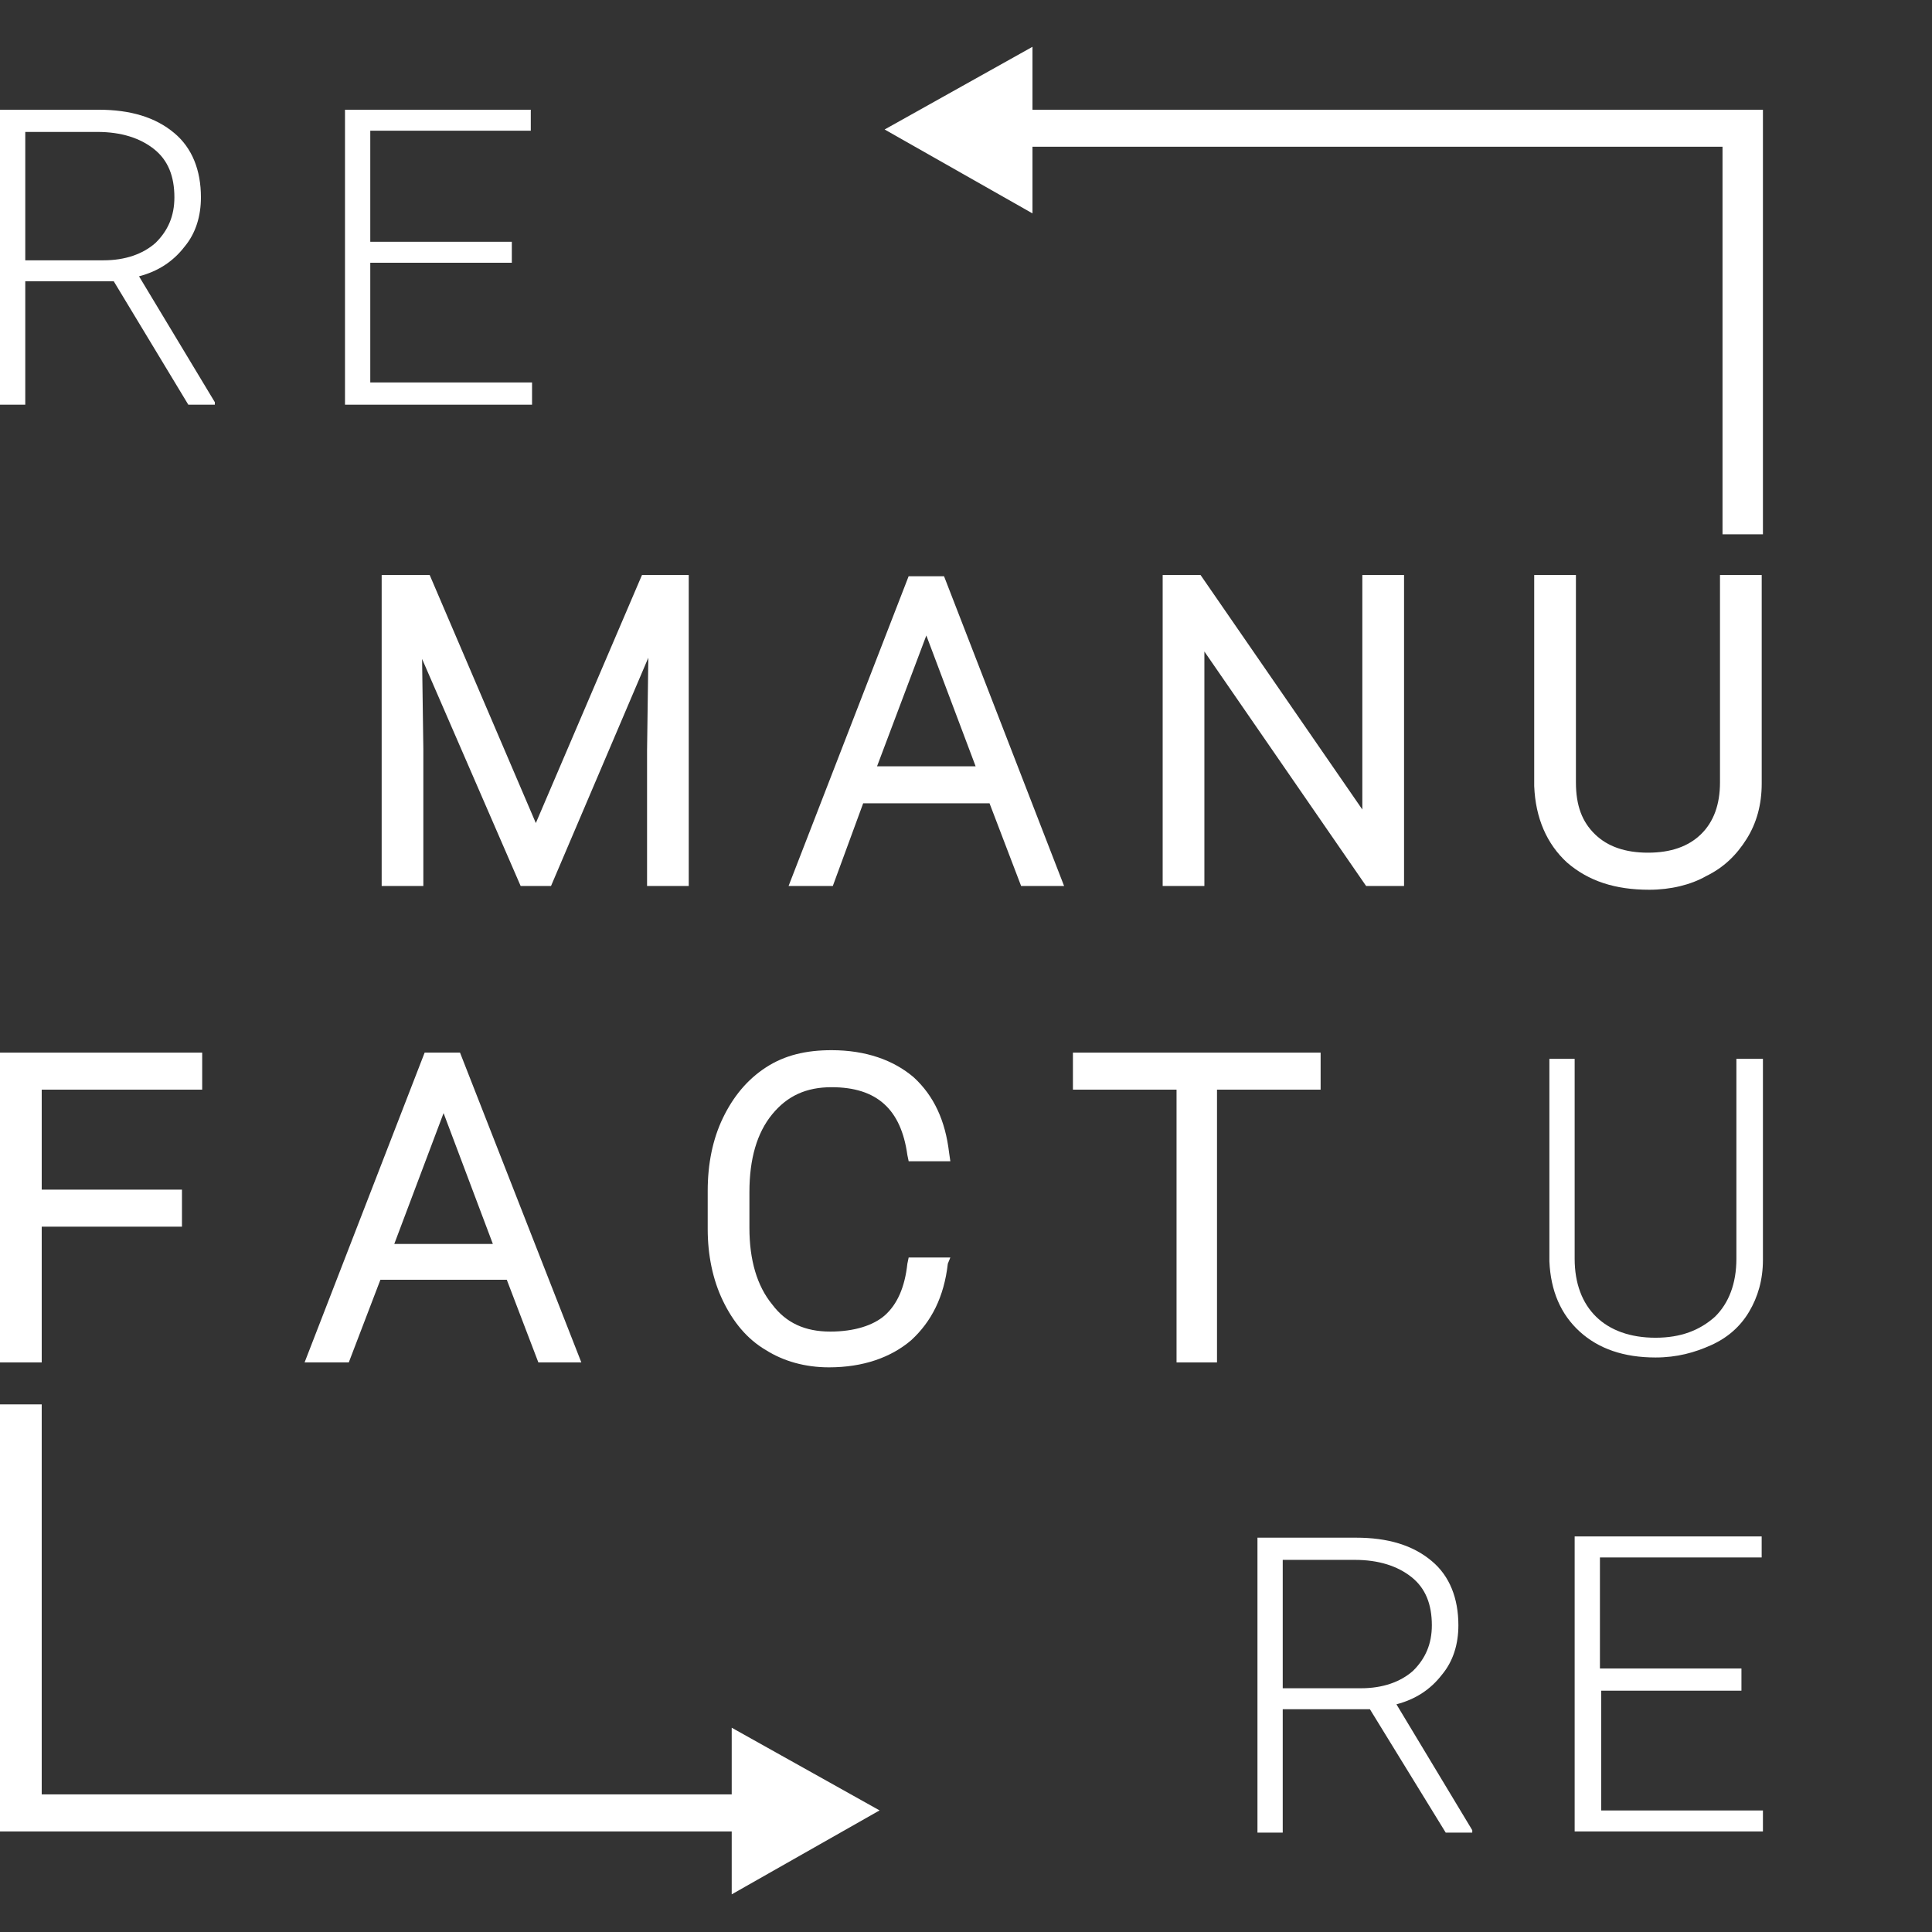
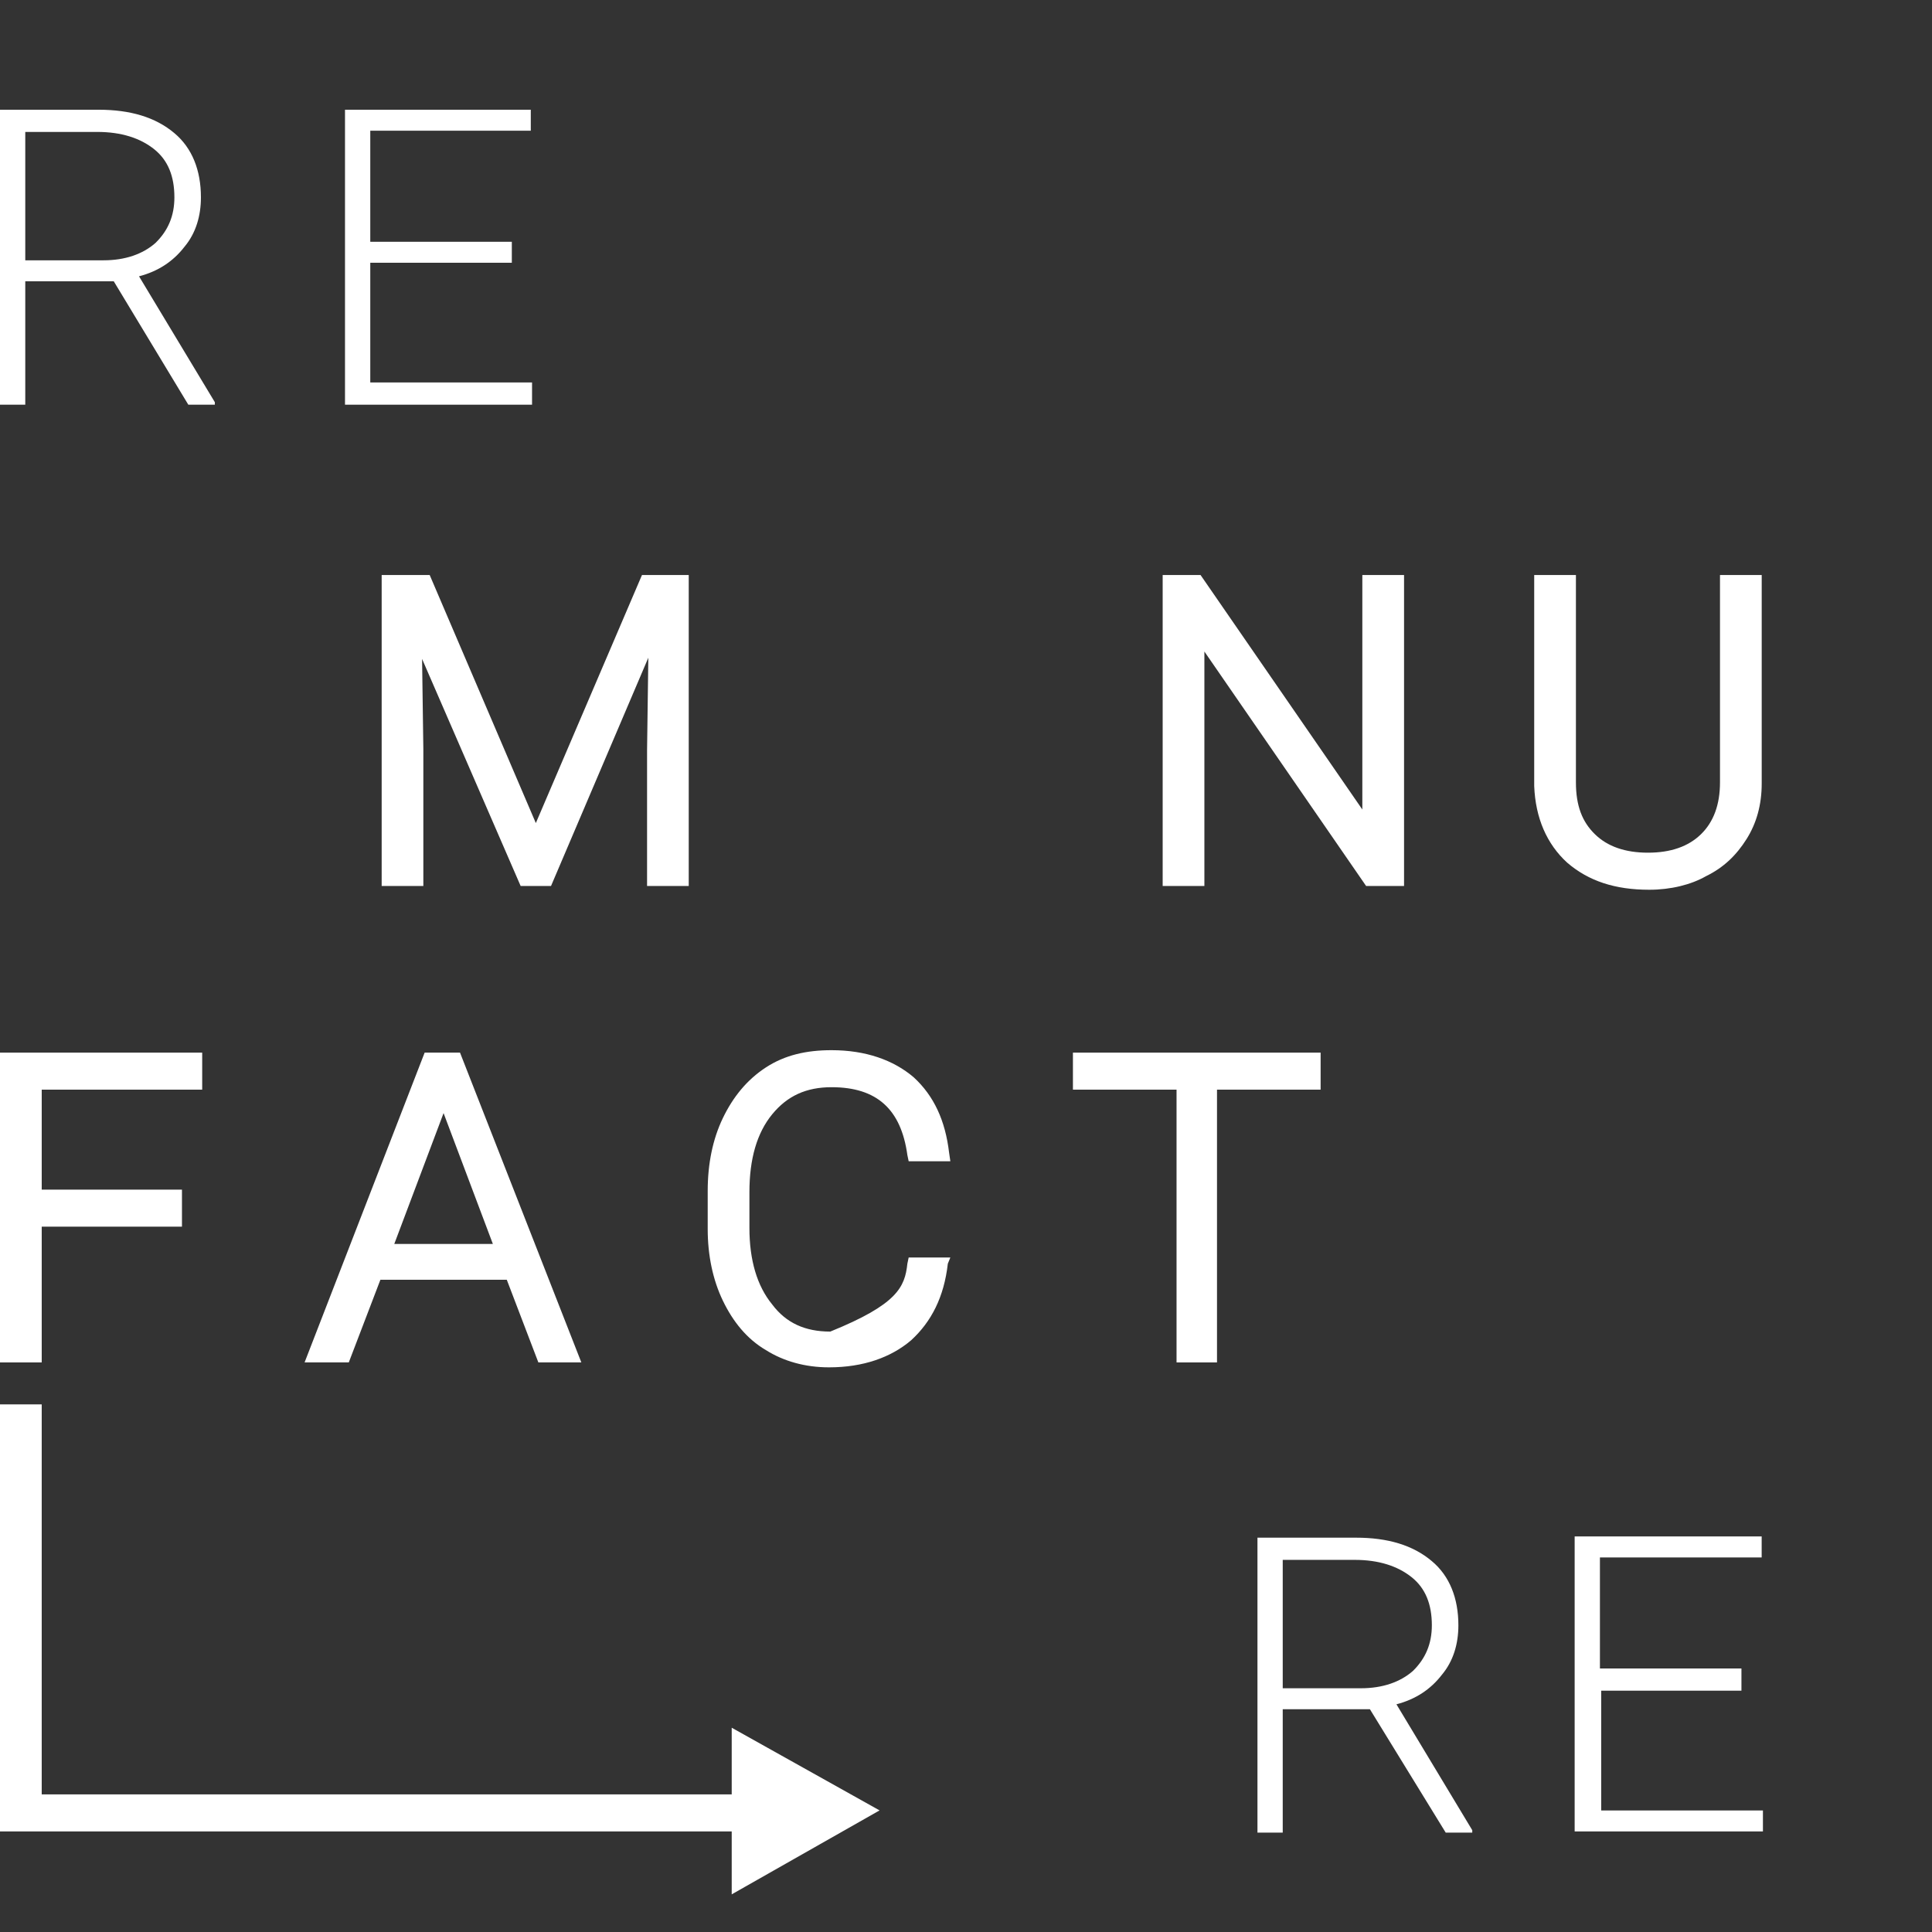
<svg xmlns="http://www.w3.org/2000/svg" width="49" height="49" viewBox="0 0 49 49" fill="none">
  <rect x="0" y="0" width="49" height="49" fill="#333333" stroke="none" />
  <g clip-path="url(#clip0)">
    <path d="M34.744 43.35H32.533V46.48H31.892V38.999H34.392C35.193 38.999 35.834 39.187 36.315 39.594C36.764 39.969 36.988 40.533 36.988 41.221C36.988 41.691 36.86 42.129 36.571 42.474C36.283 42.849 35.898 43.1 35.417 43.225L37.34 46.418V46.48H36.667L34.744 43.35ZM32.533 42.818H34.52C35.065 42.818 35.514 42.661 35.834 42.38C36.154 42.067 36.315 41.691 36.315 41.221C36.315 40.689 36.154 40.282 35.802 40.001C35.449 39.719 34.969 39.562 34.36 39.562H32.533V42.818Z" fill="white" />
    <path d="M44.199 42.88H40.61V45.917H44.712V46.449H39.937V38.968H44.68V39.5H40.578V42.317H44.167V42.88H44.199Z" fill="white" />
    <path d="M2.885 7.134H0.641V10.264H0V2.783H2.5C3.301 2.783 3.942 2.971 4.423 3.377C4.872 3.753 5.096 4.316 5.096 5.005C5.096 5.475 4.968 5.913 4.68 6.257C4.391 6.633 4.006 6.883 3.526 7.008L5.449 10.201V10.264H4.776L2.885 7.134ZM0.641 6.602H2.628C3.173 6.602 3.622 6.445 3.942 6.163C4.263 5.85 4.423 5.475 4.423 5.005C4.423 4.473 4.263 4.066 3.91 3.784C3.558 3.503 3.077 3.346 2.468 3.346H0.641V6.602Z" fill="white" />
    <path d="M12.949 6.664H9.391V9.7H13.494V10.264H8.75V2.783H13.462V3.315H9.391V6.132H12.981V6.664H12.949Z" fill="white" />
    <path d="M17.468 22.471H16.411V19.028L16.443 16.681L13.975 22.471H13.205L10.705 16.712L10.737 18.997V22.471H9.68V14.584H10.898L13.59 20.875L16.282 14.584H17.468V22.471Z" fill="white" />
-     <path d="M26.988 22.471H25.898L25.097 20.374H21.892L21.122 22.471H20L23.045 14.615H23.943L26.988 22.471ZM22.244 19.435H24.744L23.494 16.117L22.244 19.435Z" fill="white" />
    <path d="M35.61 22.471H34.648L30.546 16.524V22.471H29.488V14.584H30.449L34.552 20.531V14.584H35.61V22.471Z" fill="white" />
    <path d="M41.828 22.566C40.962 22.566 40.289 22.346 39.745 21.877C39.232 21.407 38.943 20.75 38.911 19.936V14.584H39.969V19.842C39.969 20.437 40.129 20.844 40.45 21.157C40.77 21.47 41.219 21.626 41.796 21.626C42.373 21.626 42.822 21.47 43.142 21.157C43.462 20.844 43.623 20.406 43.623 19.842V14.584H44.681V19.873C44.681 20.406 44.552 20.875 44.296 21.282C44.039 21.689 43.719 22.002 43.27 22.221C42.886 22.44 42.373 22.566 41.828 22.566Z" fill="white" />
    <path d="M30.898 34.554H29.84V27.636H27.212V26.697H33.494V27.636H30.866V34.554H30.898Z" fill="white" />
    <path d="M1.058 34.554H0V26.697H5.128V27.636H1.058V30.172H4.615V31.111H1.058V34.554Z" fill="white" />
    <path d="M14.744 34.554H13.654L12.853 32.457H9.648L8.846 34.554H7.725L10.77 26.697H11.667L14.744 34.554ZM10 31.549H12.5L11.25 28.231L10 31.549Z" fill="white" />
-     <path d="M21.026 34.679C20.417 34.679 19.872 34.523 19.424 34.241C18.943 33.959 18.59 33.521 18.334 32.989C18.077 32.457 17.949 31.831 17.949 31.174V30.203C17.949 29.515 18.077 28.889 18.334 28.356C18.59 27.824 18.943 27.386 19.424 27.073C19.904 26.76 20.449 26.635 21.09 26.635C21.956 26.635 22.661 26.885 23.174 27.323C23.686 27.793 23.975 28.419 24.071 29.233L24.103 29.452H23.046L23.013 29.295C22.853 28.137 22.244 27.574 21.09 27.574C20.449 27.574 19.968 27.793 19.584 28.262C19.199 28.732 19.007 29.389 19.007 30.235V31.142C19.007 31.956 19.199 32.613 19.584 33.083C19.936 33.553 20.417 33.772 21.058 33.772C21.667 33.772 22.148 33.615 22.436 33.365C22.757 33.083 22.949 32.645 23.013 32.05L23.046 31.893H24.103L24.039 32.05C23.943 32.895 23.622 33.521 23.11 33.991C22.597 34.429 21.892 34.679 21.026 34.679Z" fill="white" />
+     <path d="M21.026 34.679C20.417 34.679 19.872 34.523 19.424 34.241C18.943 33.959 18.59 33.521 18.334 32.989C18.077 32.457 17.949 31.831 17.949 31.174V30.203C17.949 29.515 18.077 28.889 18.334 28.356C18.59 27.824 18.943 27.386 19.424 27.073C19.904 26.76 20.449 26.635 21.09 26.635C21.956 26.635 22.661 26.885 23.174 27.323C23.686 27.793 23.975 28.419 24.071 29.233L24.103 29.452H23.046L23.013 29.295C22.853 28.137 22.244 27.574 21.09 27.574C20.449 27.574 19.968 27.793 19.584 28.262C19.199 28.732 19.007 29.389 19.007 30.235V31.142C19.007 31.956 19.199 32.613 19.584 33.083C19.936 33.553 20.417 33.772 21.058 33.772C22.757 33.083 22.949 32.645 23.013 32.05L23.046 31.893H24.103L24.039 32.05C23.943 32.895 23.622 33.521 23.11 33.991C22.597 34.429 21.892 34.679 21.026 34.679Z" fill="white" />
    <path d="M18.558 48.045V46.449H0V35.618H1.058V45.51H18.558V43.819L22.308 45.916L18.558 48.045Z" fill="white" />
-     <path d="M44.712 26.854V31.956C44.712 32.457 44.584 32.895 44.36 33.271C44.136 33.647 43.815 33.928 43.398 34.116C42.982 34.304 42.533 34.429 41.988 34.429C41.187 34.429 40.546 34.21 40.065 33.772C39.584 33.334 39.328 32.739 39.296 31.988V26.854H39.937V31.925C39.937 32.551 40.129 33.052 40.482 33.396C40.834 33.74 41.347 33.928 41.988 33.928C42.629 33.928 43.11 33.74 43.495 33.396C43.847 33.052 44.039 32.551 44.039 31.925V26.854H44.712Z" fill="white" />
-     <path d="M26.186 1.187V2.783H44.745V13.551H43.687V3.722H26.186V5.412L22.436 3.284L26.186 1.187Z" fill="white" />
  </g>
  <defs>
    <clipPath id="clip0">
      <rect width="44.712" height="46.859" fill="white" transform="translate(0 1.187)" />
    </clipPath>
  </defs>
</svg>